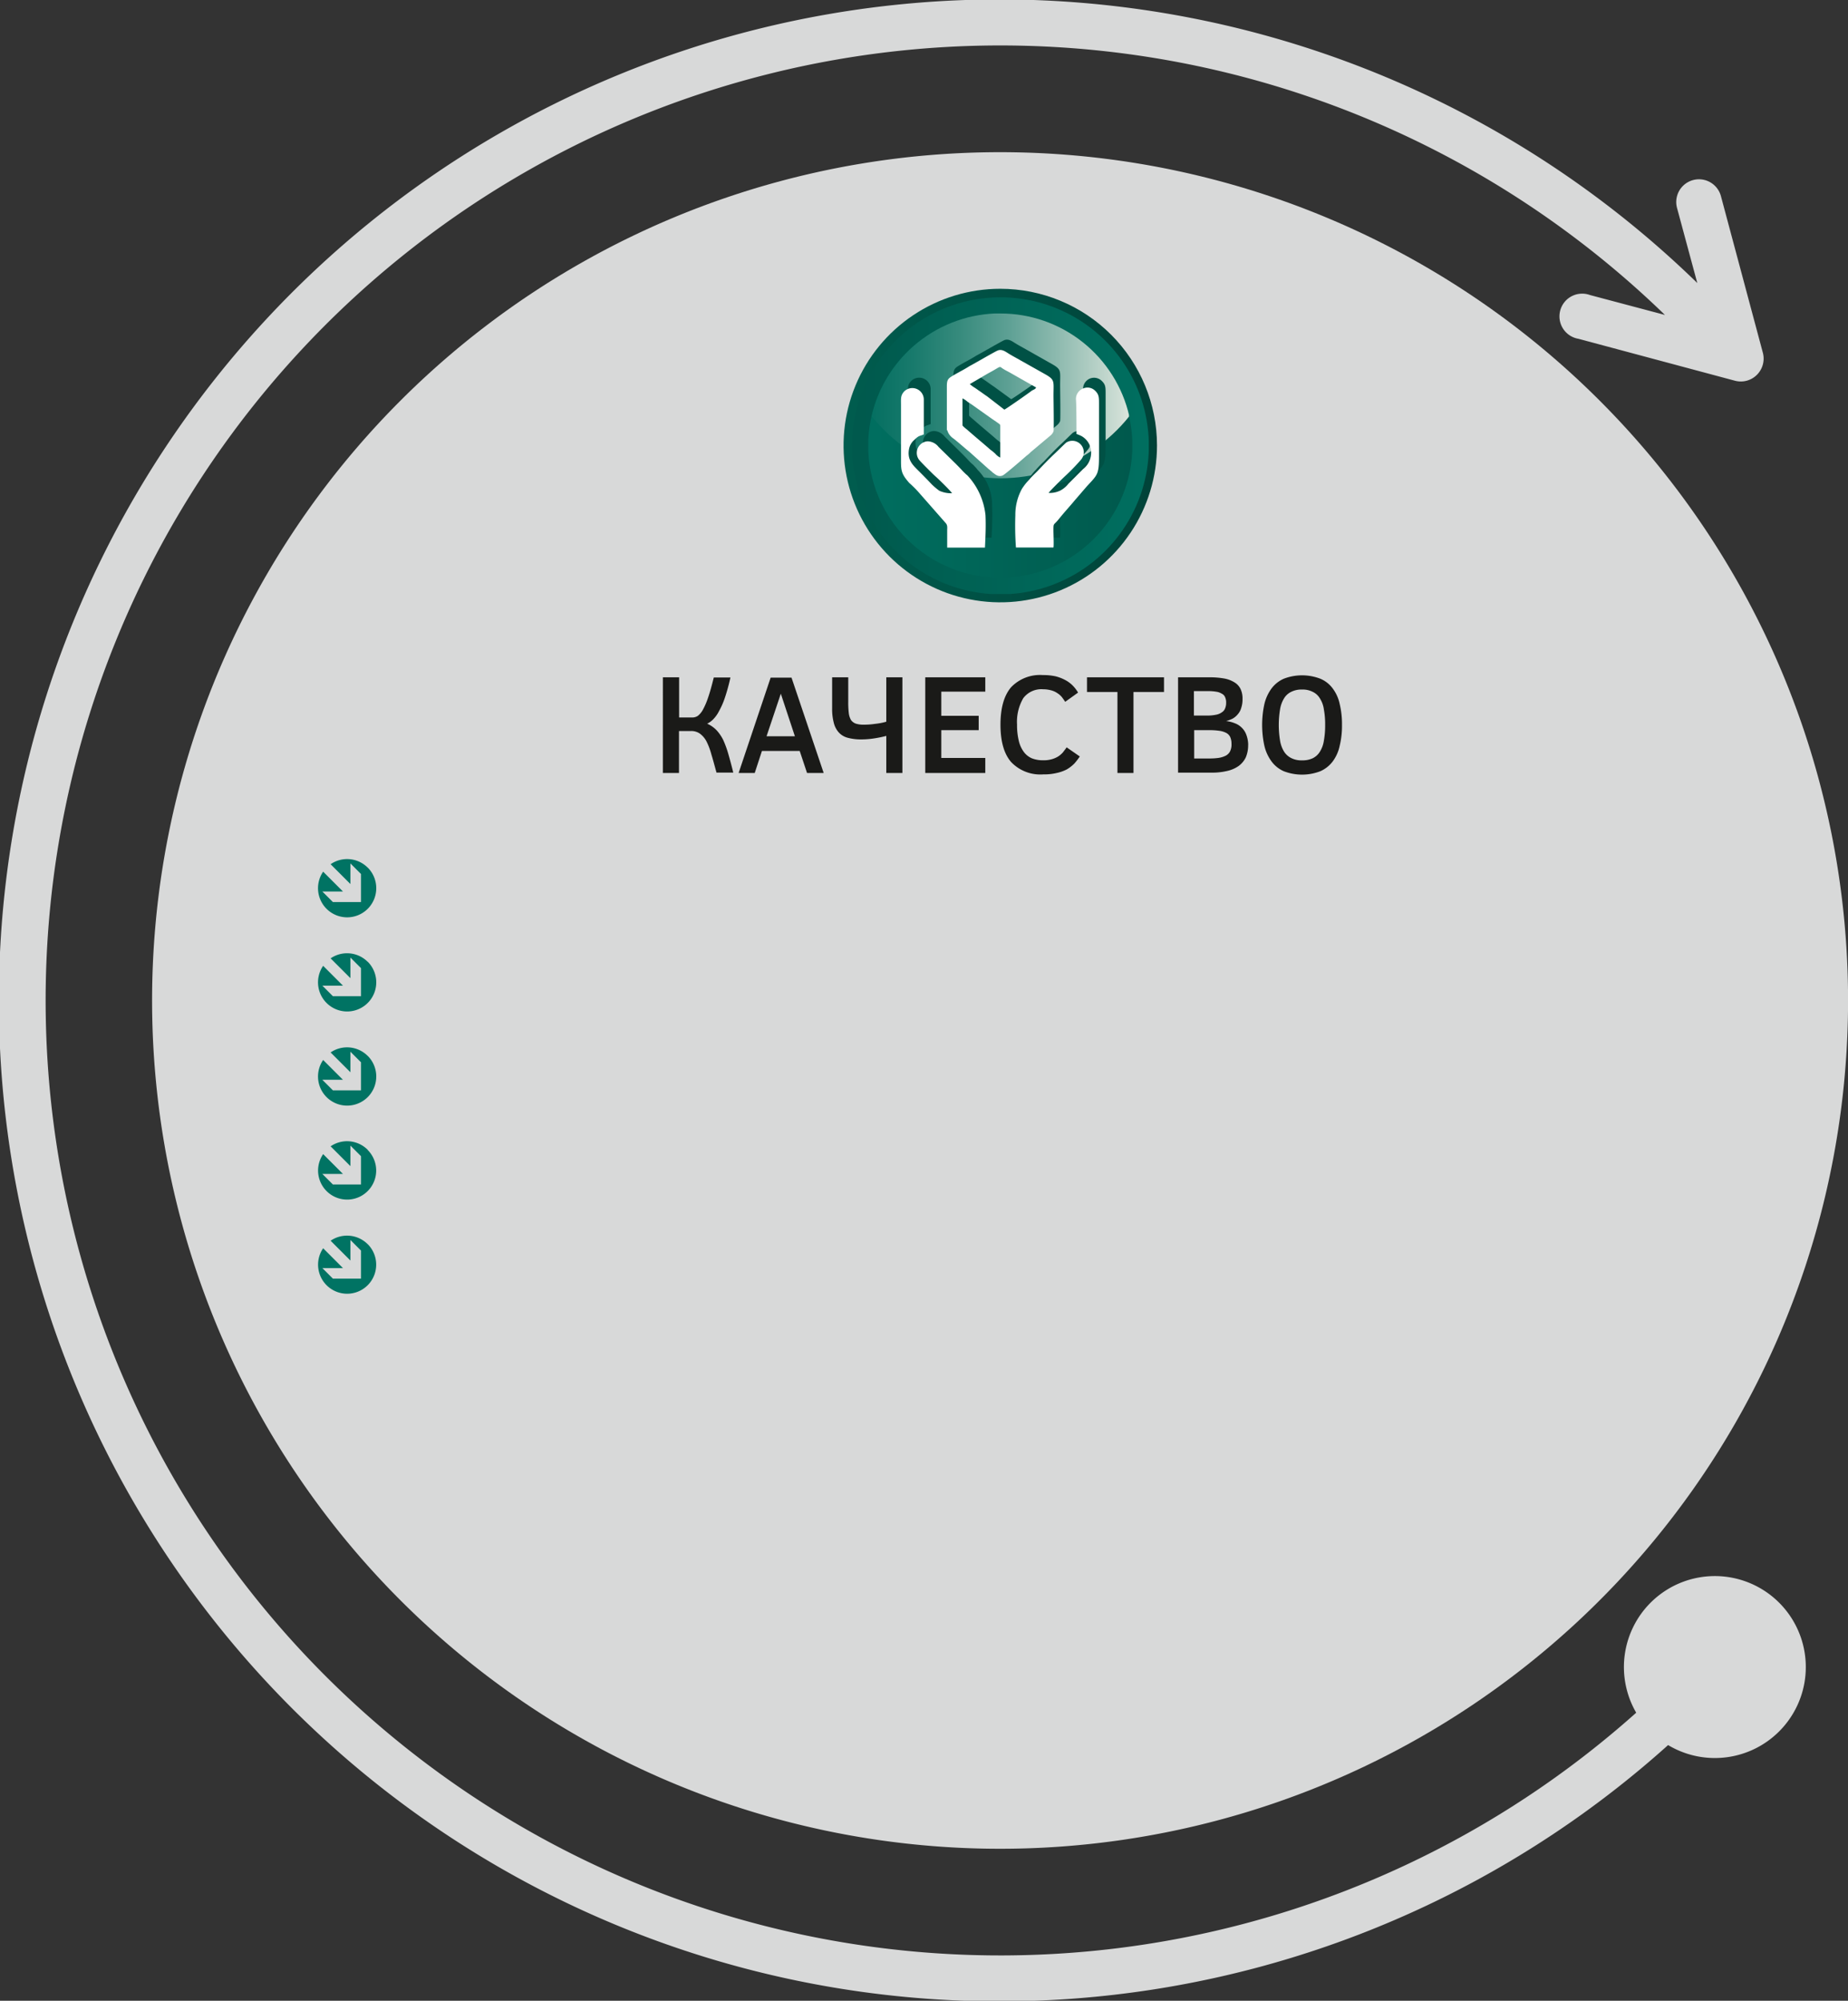
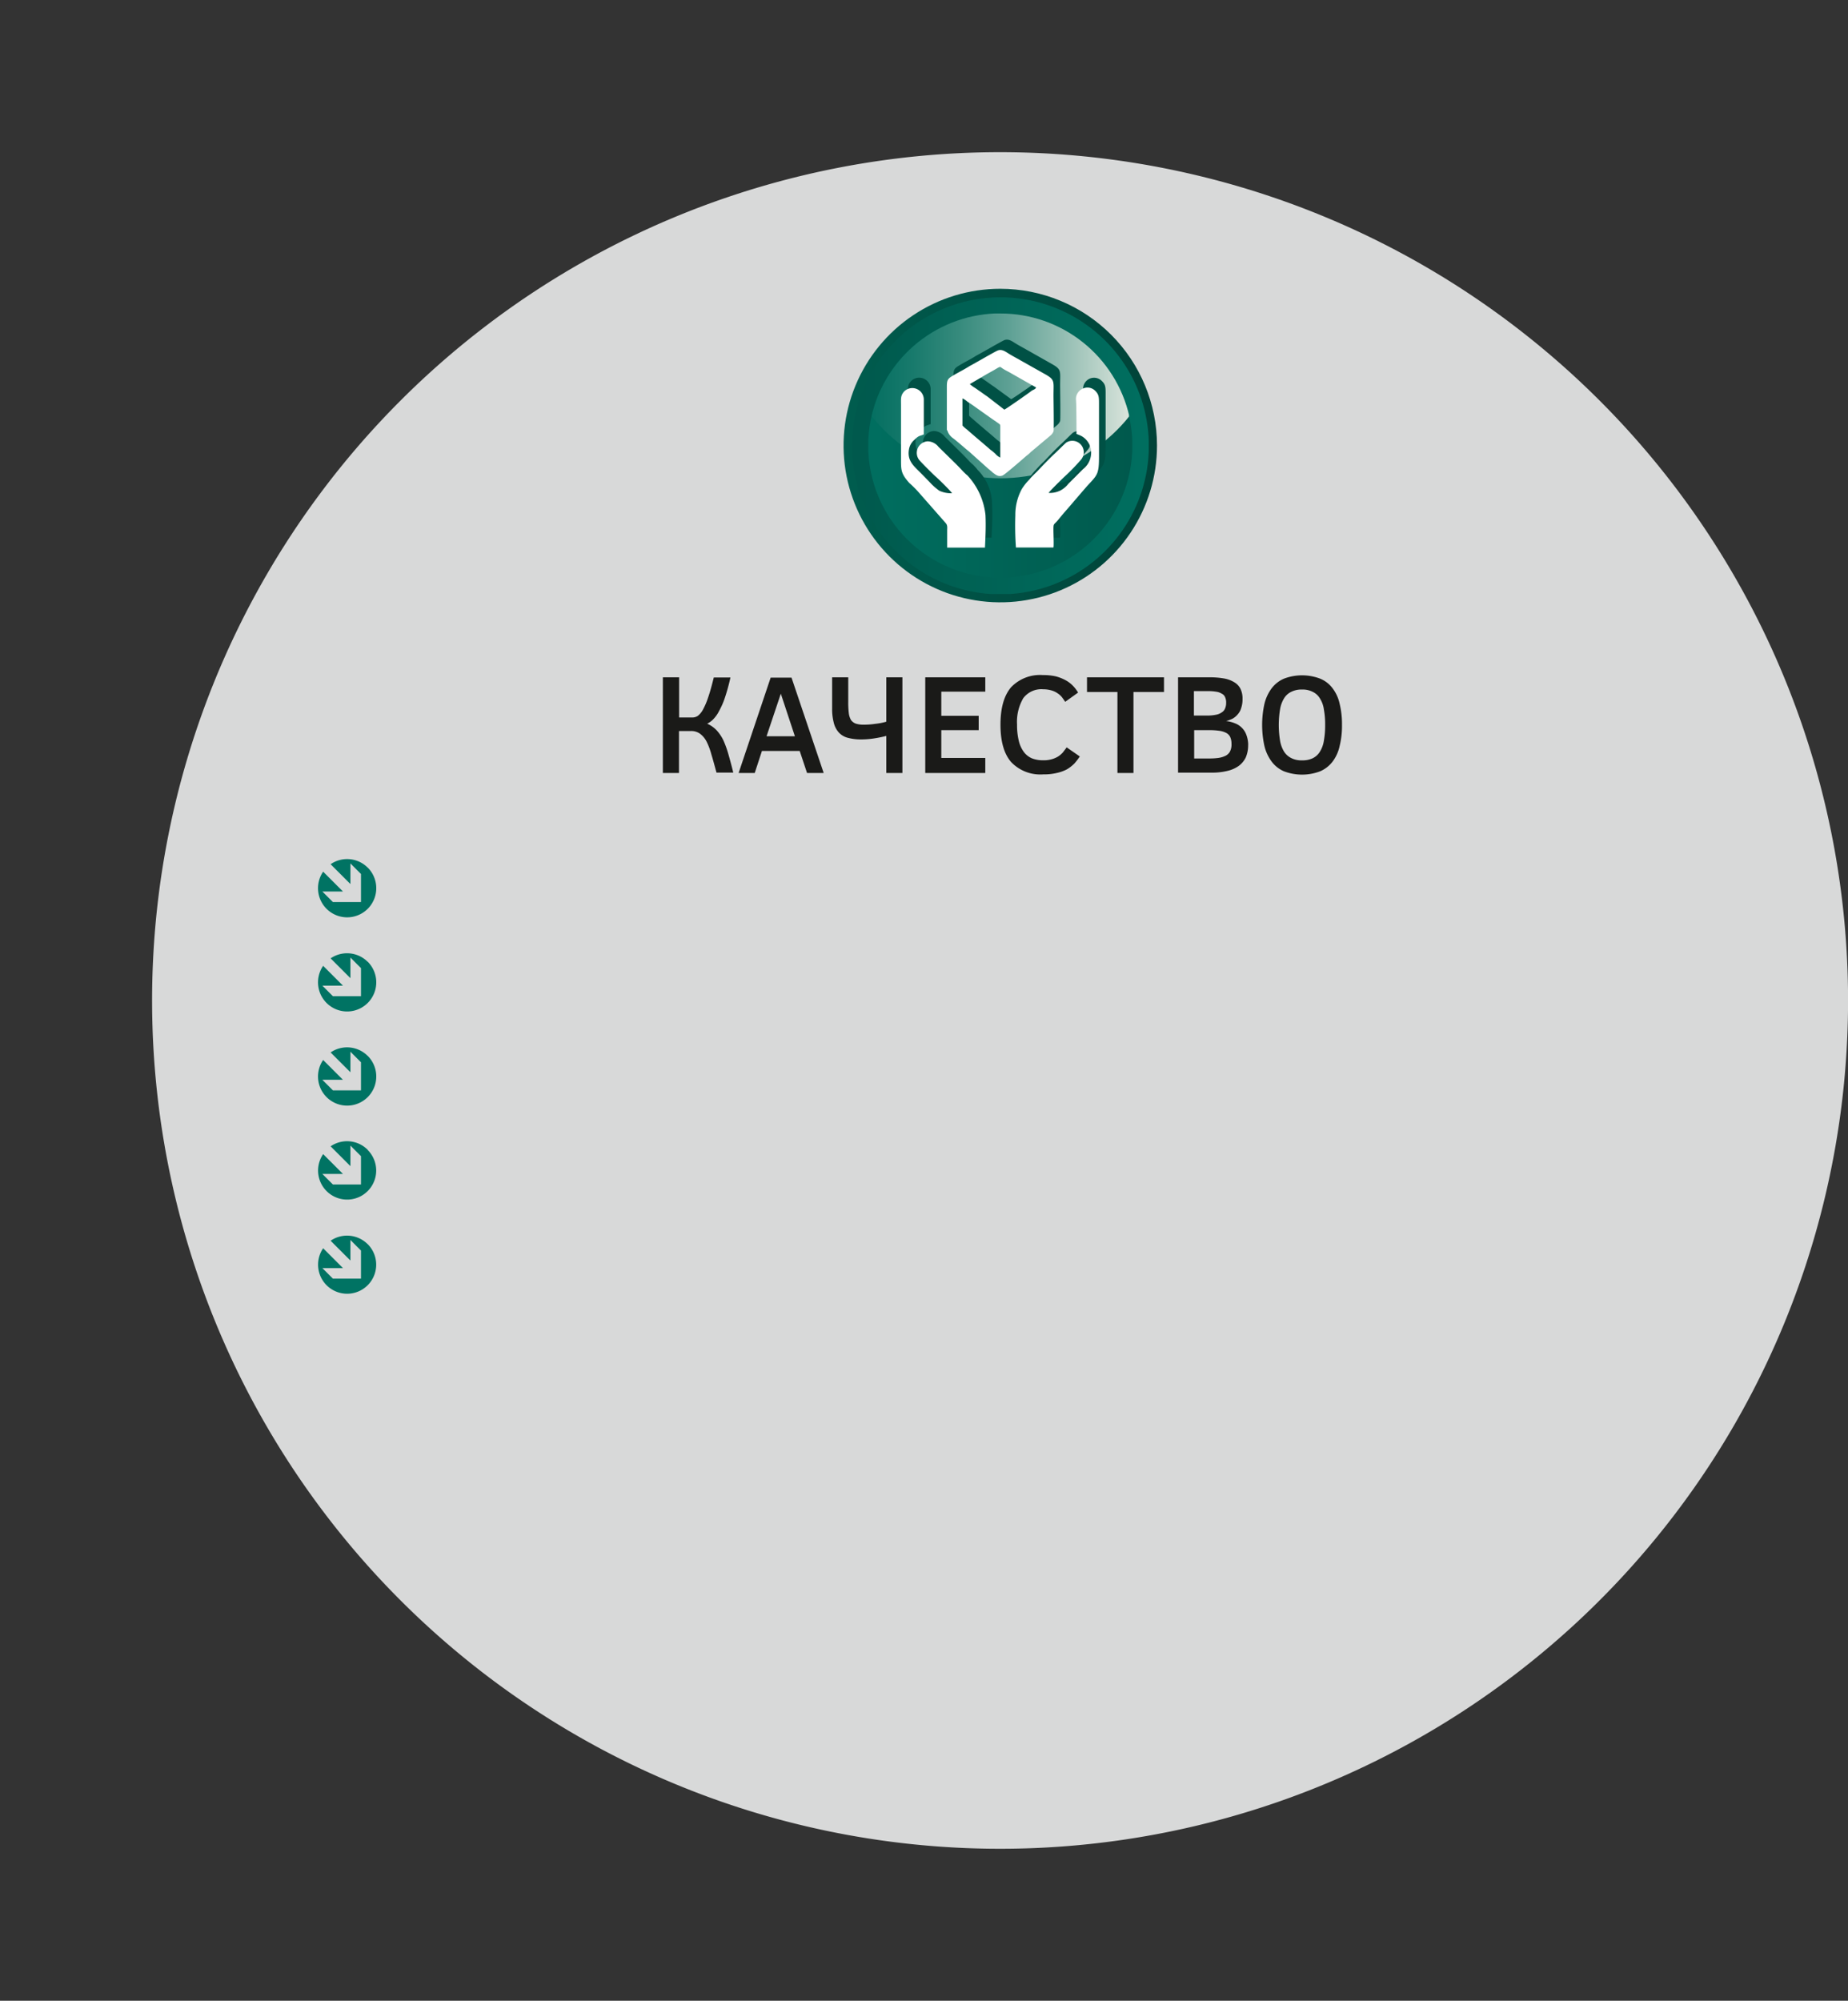
<svg xmlns="http://www.w3.org/2000/svg" xmlns:xlink="http://www.w3.org/1999/xlink" viewBox="0 0 279.82 302.84">
  <rect x="0" y="0" width="279.82" height="302.84" fill="#333333" stroke="none" />
  <defs>
    <style>.cls-1{fill:none;clip-rule:evenodd;}.cls-2{fill:#d8d9d9;}.cls-12,.cls-13,.cls-14,.cls-2{fill-rule:evenodd;}.cls-3{fill:#1a1a18;}.cls-4{clip-path:url(#clip-path);}.cls-5{fill:url(#Безымянный_градиент_61);}.cls-6{clip-path:url(#clip-path-2);}.cls-7{fill:url(#Безымянный_градиент_63);}.cls-8{clip-path:url(#clip-path-3);}.cls-9{fill:url(#Безымянный_градиент_63-2);}.cls-10{clip-path:url(#clip-path-4);}.cls-11{fill:url(#Безымянный_градиент_64);}.cls-12{fill:#005145;}.cls-13{fill:#fff;}.cls-14{fill:#007363;}</style>
    <clipPath id="clip-path">
      <path class="cls-1" d="M151.46,43.71a23.73,23.73,0,1,0,23.73,23.72,23.73,23.73,0,0,0-23.73-23.72" />
    </clipPath>
    <linearGradient id="Безымянный_градиент_61" x1="128.93" y1="67.43" x2="179.27" y2="67.43" gradientUnits="userSpaceOnUse">
      <stop offset="0" stop-color="#005c4e" />
      <stop offset="1" stop-color="#004036" />
    </linearGradient>
    <clipPath id="clip-path-2">
      <path class="cls-1" d="M151.46,45A22.48,22.48,0,1,1,129,67.43,22.49,22.49,0,0,1,151.46,45" />
    </clipPath>
    <linearGradient id="Безымянный_градиент_63" x1="172.82" y1="67.43" x2="125.12" y2="67.43" gradientUnits="userSpaceOnUse">
      <stop offset="0" stop-color="#006e5f" />
      <stop offset="1" stop-color="#00574b" />
    </linearGradient>
    <clipPath id="clip-path-3">
      <path class="cls-1" d="M151.46,47.45a20,20,0,1,0,20,20,20,20,0,0,0-20-20" />
    </clipPath>
    <linearGradient id="Безымянный_градиент_63-2" x1="132.48" y1="67.43" x2="174.87" y2="67.43" xlink:href="#Безымянный_градиент_63" />
    <clipPath id="clip-path-4">
      <path class="cls-1" d="M151.46,47.45A20,20,0,0,1,171,63a24.94,24.94,0,0,1-39,0,20,20,0,0,1,19.49-15.57" />
    </clipPath>
    <linearGradient id="Безымянный_градиент_64" x1="170.44" y1="59.93" x2="128.04" y2="59.93" gradientUnits="userSpaceOnUse">
      <stop offset="0" stop-color="#d7e3da" />
      <stop offset="0.02" stop-color="#cfded5" />
      <stop offset="0.23" stop-color="#91bcb1" />
      <stop offset="0.42" stop-color="#5da094" />
      <stop offset="0.6" stop-color="#358a7c" />
      <stop offset="0.76" stop-color="#187a6c" />
      <stop offset="0.9" stop-color="#067062" />
      <stop offset="1" stop-color="#006d5e" />
    </linearGradient>
  </defs>
  <g id="Слой_2" data-name="Слой 2">
    <g id="Слой_1-2" data-name="Слой 1">
      <path class="cls-2" d="M60.64,60.64a128.4,128.4,0,1,0,181.58,0,128.4,128.4,0,0,0-181.58,0" />
-       <path class="cls-2" d="M252.06,47.66l-11.3-3A3.44,3.44,0,1,0,239,51.28l23.71,6.35a3.44,3.44,0,0,0,3.32-.9h0a3.46,3.46,0,0,0,.9-3.33l-6.35-23.71a3.44,3.44,0,0,0-6.65,1.78L257,42.84a151.51,151.51,0,1,0-4.42,221.3,13.77,13.77,0,1,0-4.83-4.9,144.55,144.55,0,1,1,4.34-211.58Z" />
      <path class="cls-3" d="M102.83,102.52v6.08h2a1.5,1.5,0,0,0,.84-.25,3,3,0,0,0,.77-.94,10.87,10.87,0,0,0,.79-1.86c.27-.77.55-1.8.85-3h2.52a29.37,29.37,0,0,1-.85,3.09,11.72,11.72,0,0,1-.88,2,5,5,0,0,1-.88,1.24,3.32,3.32,0,0,1-.91.66,4.51,4.51,0,0,1,1.43,1,6.31,6.31,0,0,1,1,1.47,15.31,15.31,0,0,1,.77,2.11c.23.81.49,1.75.75,2.82h-2.54c-.28-1-.54-2-.77-2.73a10.18,10.18,0,0,0-.75-2,3.49,3.49,0,0,0-1-1.17,2.27,2.27,0,0,0-1.37-.39h-1.79V117h-2.44V102.52Z" />
      <path class="cls-3" d="M200.65,109.73a12.37,12.37,0,0,0-.19-2.34,4.1,4.1,0,0,0-.6-1.67,2.5,2.5,0,0,0-1.09-1,3.35,3.35,0,0,0-1.62-.35,3.46,3.46,0,0,0-1.64.35,2.55,2.55,0,0,0-1.09,1,4.59,4.59,0,0,0-.6,1.67,14.57,14.57,0,0,0,0,4.69,4.59,4.59,0,0,0,.6,1.67,2.72,2.72,0,0,0,1.11,1,3.37,3.37,0,0,0,1.62.34,3.6,3.6,0,0,0,1.62-.32,2.62,2.62,0,0,0,1.09-1,4.34,4.34,0,0,0,.6-1.67,12.78,12.78,0,0,0,.19-2.37m2.55,0a12.57,12.57,0,0,1-.35,3.16,6,6,0,0,1-1.06,2.37,4.72,4.72,0,0,1-1.88,1.48,7.7,7.7,0,0,1-5.51,0,4.6,4.6,0,0,1-1.86-1.48,6.49,6.49,0,0,1-1.09-2.37,14.85,14.85,0,0,1,0-6.32,6.49,6.49,0,0,1,1.09-2.37,4.66,4.66,0,0,1,1.86-1.47,7.7,7.7,0,0,1,5.51,0,4.45,4.45,0,0,1,1.88,1.47,5.91,5.91,0,0,1,1.06,2.35A12.85,12.85,0,0,1,203.2,109.73Zm-16.73,2.84a2.45,2.45,0,0,0-.19-1,1.37,1.37,0,0,0-.62-.64,3.14,3.14,0,0,0-1.09-.32,9.68,9.68,0,0,0-1.53-.09h-2.22v4.29h1.73c.64,0,1.19,0,1.68-.06a3.7,3.7,0,0,0,1.22-.3,1.57,1.57,0,0,0,.77-.66A2.33,2.33,0,0,0,186.47,112.57Zm-.81-6.19a1.87,1.87,0,0,0-.15-.83A1,1,0,0,0,185,105a2.13,2.13,0,0,0-.85-.3,7.12,7.12,0,0,0-1.32-.09h-2.05v3.7h2a6.42,6.42,0,0,0,1.37-.13,2.12,2.12,0,0,0,.87-.37,1.2,1.2,0,0,0,.49-.61A2.1,2.1,0,0,0,185.66,106.38Zm3.33,6.36a4.68,4.68,0,0,1-.36,1.91,3.51,3.51,0,0,1-1.09,1.3,4.88,4.88,0,0,1-1.75.75,9.79,9.79,0,0,1-2.35.25h-5.06V102.52h4.68a12.34,12.34,0,0,1,2.37.19,4.42,4.42,0,0,1,1.56.62,2.35,2.35,0,0,1,.87,1,3.34,3.34,0,0,1,.28,1.48,4,4,0,0,1-.19,1.32,2.48,2.48,0,0,1-.54,1,2.76,2.76,0,0,1-.76.64,5,5,0,0,1-1,.37,5.06,5.06,0,0,1,1.34.34,2.93,2.93,0,0,1,1.05.68,2.85,2.85,0,0,1,.68,1.07A4.52,4.52,0,0,1,189,112.74Zm-17.36-8V117H169.2V104.74h-4.61v-2.22h11.66v2.22Zm-8.13,9.76a9.67,9.67,0,0,1-.83,1.08,5.66,5.66,0,0,1-1.14.88A6,6,0,0,1,160,117a7.89,7.89,0,0,1-2,.21,6.09,6.09,0,0,1-4.91-1.88q-1.6-1.86-1.6-5.64c0-2.52.53-4.39,1.6-5.66a6.06,6.06,0,0,1,4.81-1.85,8.74,8.74,0,0,1,1.94.19,6.52,6.52,0,0,1,1.49.58,4.67,4.67,0,0,1,1.11.83,5.5,5.5,0,0,1,.8,1.05l-1.95,1.4c-.15-.23-.32-.47-.49-.7a2.82,2.82,0,0,0-.68-.6,3,3,0,0,0-.92-.43,4.63,4.63,0,0,0-1.26-.17,3.42,3.42,0,0,0-3,1.35,7.09,7.09,0,0,0-.94,4,10,10,0,0,0,.26,2.44,4.56,4.56,0,0,0,.74,1.66,3,3,0,0,0,1.24,1,4.61,4.61,0,0,0,1.71.3,4.4,4.4,0,0,0,1.26-.15,3.82,3.82,0,0,0,1-.42,3.63,3.63,0,0,0,.73-.62c.19-.26.4-.51.57-.77ZM140.1,117V102.52h9.09v2.17h-6.66v3.66h5.66v2.17h-5.66v4.21h6.66V117ZM126,102.52h2.44v3.67a13.84,13.84,0,0,0,.08,1.73,2.75,2.75,0,0,0,.34,1.07,1.55,1.55,0,0,0,.75.55,3.92,3.92,0,0,0,1.24.15,11.16,11.16,0,0,0,1.69-.13,9.57,9.57,0,0,0,1.66-.32v-6.72h2.44V117H134.2v-5.61a18.29,18.29,0,0,1-2,.4,12.64,12.64,0,0,1-1.81.13,7.69,7.69,0,0,1-2-.24,2.78,2.78,0,0,1-1.36-.79,3.35,3.35,0,0,1-.77-1.45,8.14,8.14,0,0,1-.26-2.22Zm-9.93,8.92h4.29L118.23,105ZM111.84,117l4.85-14.43h3.16L124.72,117H122.2l-1.11-3.33h-5.72L114.28,117Z" />
      <g class="cls-4">
        <rect class="cls-5" x="127.73" y="43.71" width="47.46" height="47.46" />
      </g>
      <g class="cls-6">
        <rect class="cls-7" x="128.98" y="44.95" width="44.96" height="44.96" />
      </g>
      <g class="cls-8">
        <rect class="cls-9" x="131.48" y="47.45" width="39.96" height="39.96" />
      </g>
      <g class="cls-10">
        <rect class="cls-11" x="131.97" y="47.45" width="38.98" height="24.95" />
      </g>
      <path class="cls-12" d="M144.43,63.6a2.21,2.21,0,0,0,.92,1.26c.76.59,1.68,1.43,2.4,2l2.94,2.57a1.53,1.53,0,0,1,.3.25,1.61,1.61,0,0,1,.29.25c.42.3.84.76,1.56.46.38-.16,3.32-2.73,3.62-3a3.6,3.6,0,0,0,.59-.51l3-2.52a1.54,1.54,0,0,0,.47-.63c.08-.34,0-4.84,0-5.43,0-2.14.25-2.35-1.22-3.19l-4.25-2.4c-.46-.26-.93-.51-1.39-.8s-1-.67-1.6-.42c-.42.17-3.74,2.1-4.25,2.35-.92.59-1.81,1-2.77,1.6-.59.38-.68.67-.68,1.56s0,6.18.05,6.56m3.4-7s0,0,.09,0l2.44-1.43c.42-.26.84-.47,1.26-.72,1-.59.8-.5,1.26-.21s.84.46,1.26.71l3.79,2.15c0,.21-.42.38-.59.46-.59.47-4.08,2.9-4.21,2.9l-2.65-1.93c-.46-.29-.88-.63-1.34-.93-.21-.16-.47-.33-.68-.46S148,56.79,147.83,56.62Zm-2.69,16.53a4.3,4.3,0,0,1-1.85-.38,10,10,0,0,1-1.18-1c-.71-.76-1.43-1.47-2.18-2.23s-1.52-1.56-1.22-3.11a2.39,2.39,0,0,1,.84-1.39c.67-.68.75-.51,1.39-.8,0-.42,0-4.46,0-5.22a1.74,1.74,0,0,0-2.95-1.3c-.59.63-.5,1.09-.5,2.1v7.78c0,2-.09,2.49,1.26,4A17.1,17.1,0,0,1,140,72.9l4.2,4.79c.3.34.21.67.21,1.14,0,.84,0,1.72,0,2.56.51,0,5.43,0,5.73,0,.08-1.6.16-3.28.08-4.92A7.51,7.51,0,0,0,148,71.09c-.16-.25-.42-.47-.58-.68a7.4,7.4,0,0,1-.64-.58c-.42-.47-.8-.85-1.22-1.27l-2.52-2.48a2.16,2.16,0,0,0-1.64-.84,1.75,1.75,0,0,0-1.22,2.9c.38.42.84.89,1.22,1.26s.88.89,1.26,1.22S145,72.85,145.14,73.15Zm18.85-9a6,6,0,0,1,.8.34,2.84,2.84,0,0,1,1.43,1.89A3.16,3.16,0,0,1,165,69.53l-2.23,2.23a3.84,3.84,0,0,1-1.18,1,3.63,3.63,0,0,1-1.81.38c.13-.25,2.15-2.23,2.48-2.53a33.58,33.58,0,0,0,2.44-2.52,1.73,1.73,0,0,0-2.27-2.57c-.38.34-1.47,1.44-1.89,1.81-.8.76-1.73,1.73-2.48,2.53a14.47,14.47,0,0,0-1.22,1.26,8.31,8.31,0,0,0-1.1,1.39,8.13,8.13,0,0,0-1,4,46.29,46.29,0,0,0,.09,4.88c.67,0,5.46,0,5.68,0,.08-.25,0-2.1,0-2.57,0-1.22,0-.71.84-1.76s1.64-1.89,2.4-2.82l1.8-2.1c1.65-1.77,1.86-1.81,1.86-4.63V59.65c0-1.06,0-1.43-.59-2a1.66,1.66,0,0,0-1.9-.3A1.7,1.7,0,0,0,164,59C163.94,59.69,163.94,63.85,164,64.19ZM146.74,58.8a3.16,3.16,0,0,1,.76.51l.75.5,2.91,2.07.75.5c.51.38.55.34.55.67,0,.93,0,4,0,4.71a2.26,2.26,0,0,1-.76-.58,7.39,7.39,0,0,0-.71-.59c-1.14-1-2.44-2.06-3.58-3.07-.21-.17-.67-.55-.67-.63V58.8Z" />
      <path class="cls-13" d="M143.43,65.1a2.21,2.21,0,0,0,.92,1.26c.76.59,1.69,1.43,2.4,2L149.7,71a1.45,1.45,0,0,1,.29.25,1.11,1.11,0,0,1,.29.25c.42.29.85.76,1.56.46.38-.17,3.32-2.73,3.62-3a3.6,3.6,0,0,0,.59-.51l3-2.52a1.54,1.54,0,0,0,.47-.63c.08-.34,0-4.84,0-5.43,0-2.14.25-2.36-1.22-3.2l-4.25-2.39c-.46-.26-.93-.51-1.39-.8s-1-.68-1.6-.42c-.42.16-3.74,2.1-4.25,2.35-.92.59-1.8,1-2.77,1.6-.59.38-.67.67-.67,1.56s0,6.18,0,6.56m3.4-7s0,0,.09,0l2.44-1.43c.42-.25.84-.46,1.26-.71,1-.59.8-.51,1.26-.21s.84.46,1.26.71l3.79,2.15c0,.21-.42.38-.59.46-.59.46-4.08,2.9-4.21,2.9L149.48,60c-.46-.3-.88-.63-1.34-.93-.21-.16-.46-.33-.67-.46S147,58.28,146.83,58.12Zm-2.69,16.53a4.3,4.3,0,0,1-1.85-.38,10,10,0,0,1-1.18-1c-.71-.76-1.43-1.48-2.18-2.23s-1.52-1.56-1.22-3.11a2.36,2.36,0,0,1,.84-1.39c.67-.68.76-.51,1.39-.8,0-.42,0-4.46,0-5.22a1.74,1.74,0,0,0-2.95-1.3c-.59.63-.5,1.09-.5,2.1v7.78c0,2-.09,2.48,1.26,4A17.1,17.1,0,0,1,139,74.4l4.21,4.79c.29.34.21.67.21,1.14,0,.84,0,1.72,0,2.56.5,0,5.42,0,5.72,0,.08-1.6.16-3.28.08-4.92a10.4,10.4,0,0,0-2.73-6c-.26-.21-.42-.38-.64-.59-.42-.46-.79-.84-1.21-1.26l-2.53-2.48a2.16,2.16,0,0,0-1.64-.84,1.75,1.75,0,0,0-1.22,2.9c.38.42.84.88,1.22,1.26s.88.89,1.26,1.22S144,74.35,144.14,74.65Zm18.85-9a7.53,7.53,0,0,1,.8.33,2.88,2.88,0,0,1,1.43,1.9A3.16,3.16,0,0,1,164,71l-2.23,2.23a3.84,3.84,0,0,1-1.18,1,3.63,3.63,0,0,1-1.81.38c.13-.25,2.15-2.23,2.48-2.53a31.72,31.72,0,0,0,2.44-2.52A1.73,1.73,0,0,0,161.43,67c-.38.34-1.47,1.43-1.89,1.81-.8.76-1.73,1.73-2.48,2.53-.42.42-.84.8-1.22,1.26a8.85,8.85,0,0,0-1.1,1.39,8.13,8.13,0,0,0-1,4,46.29,46.29,0,0,0,.09,4.88c.67,0,5.47,0,5.68,0,.08-.25,0-2.1,0-2.57,0-1.22,0-.71.84-1.76s1.64-1.9,2.4-2.82l1.81-2.1c1.64-1.77,1.85-1.81,1.85-4.63V61.14c0-1,0-1.43-.59-2a1.64,1.64,0,0,0-1.9-.3,1.7,1.7,0,0,0-1,1.64C163,61.19,163,65.35,163,65.69ZM145.74,60.3a3.16,3.16,0,0,1,.76.51l.76.5,2.9,2.06.75.51c.51.38.55.33.55.67,0,.93,0,4,0,4.71a2.16,2.16,0,0,1-.76-.59,7.24,7.24,0,0,0-.71-.58c-1.14-1-2.44-2.07-3.58-3.08-.21-.16-.67-.54-.67-.63V60.3Z" />
      <path class="cls-14" d="M55.68,131.32a4.41,4.41,0,1,1-6.75.62l3,3H48.81l1.6,1.6h4.25v-4.25l-1.6-1.6v3.12l-3-3a4.4,4.4,0,0,1,5.61.51" />
      <path class="cls-14" d="M55.68,145.57a4.41,4.41,0,1,1-6.75.62l3,3H48.81l1.6,1.6h4.25v-4.25l-1.6-1.6v3.12l-3-3a4.41,4.41,0,0,1,5.61.52" />
      <path class="cls-14" d="M55.68,159.82a4.41,4.41,0,1,1-6.75.62l3,3H48.81l1.6,1.6h4.25v-4.25l-1.6-1.6v3.11l-3-3a4.41,4.41,0,0,1,5.61.52" />
      <path class="cls-14" d="M55.68,174.07a4.4,4.4,0,1,1-6.75.62l3,3H48.81l1.6,1.6h4.25V175l-1.6-1.6v3.11l-3-3a4.41,4.41,0,0,1,5.61.52" />
      <path class="cls-14" d="M55.68,188.32a4.4,4.4,0,1,1-6.75.62l3,3H48.81l1.6,1.6h4.25v-4.25l-1.6-1.6v3.11l-3-3a4.41,4.41,0,0,1,5.61.52" />
    </g>
  </g>
</svg>